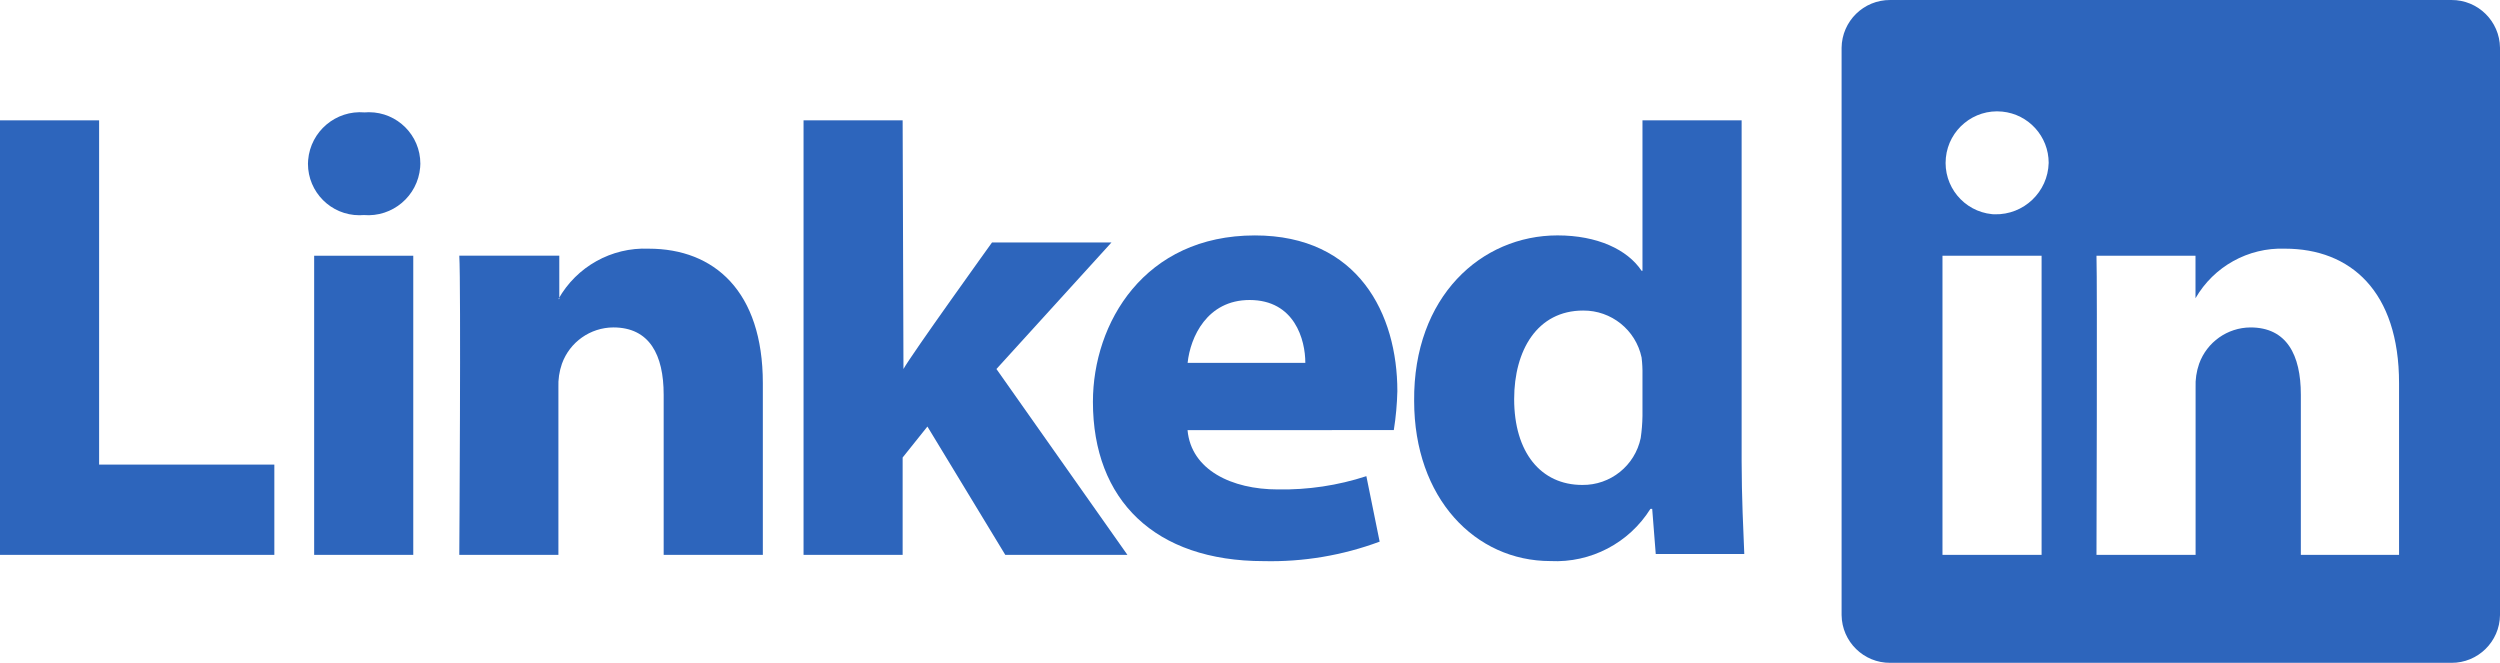
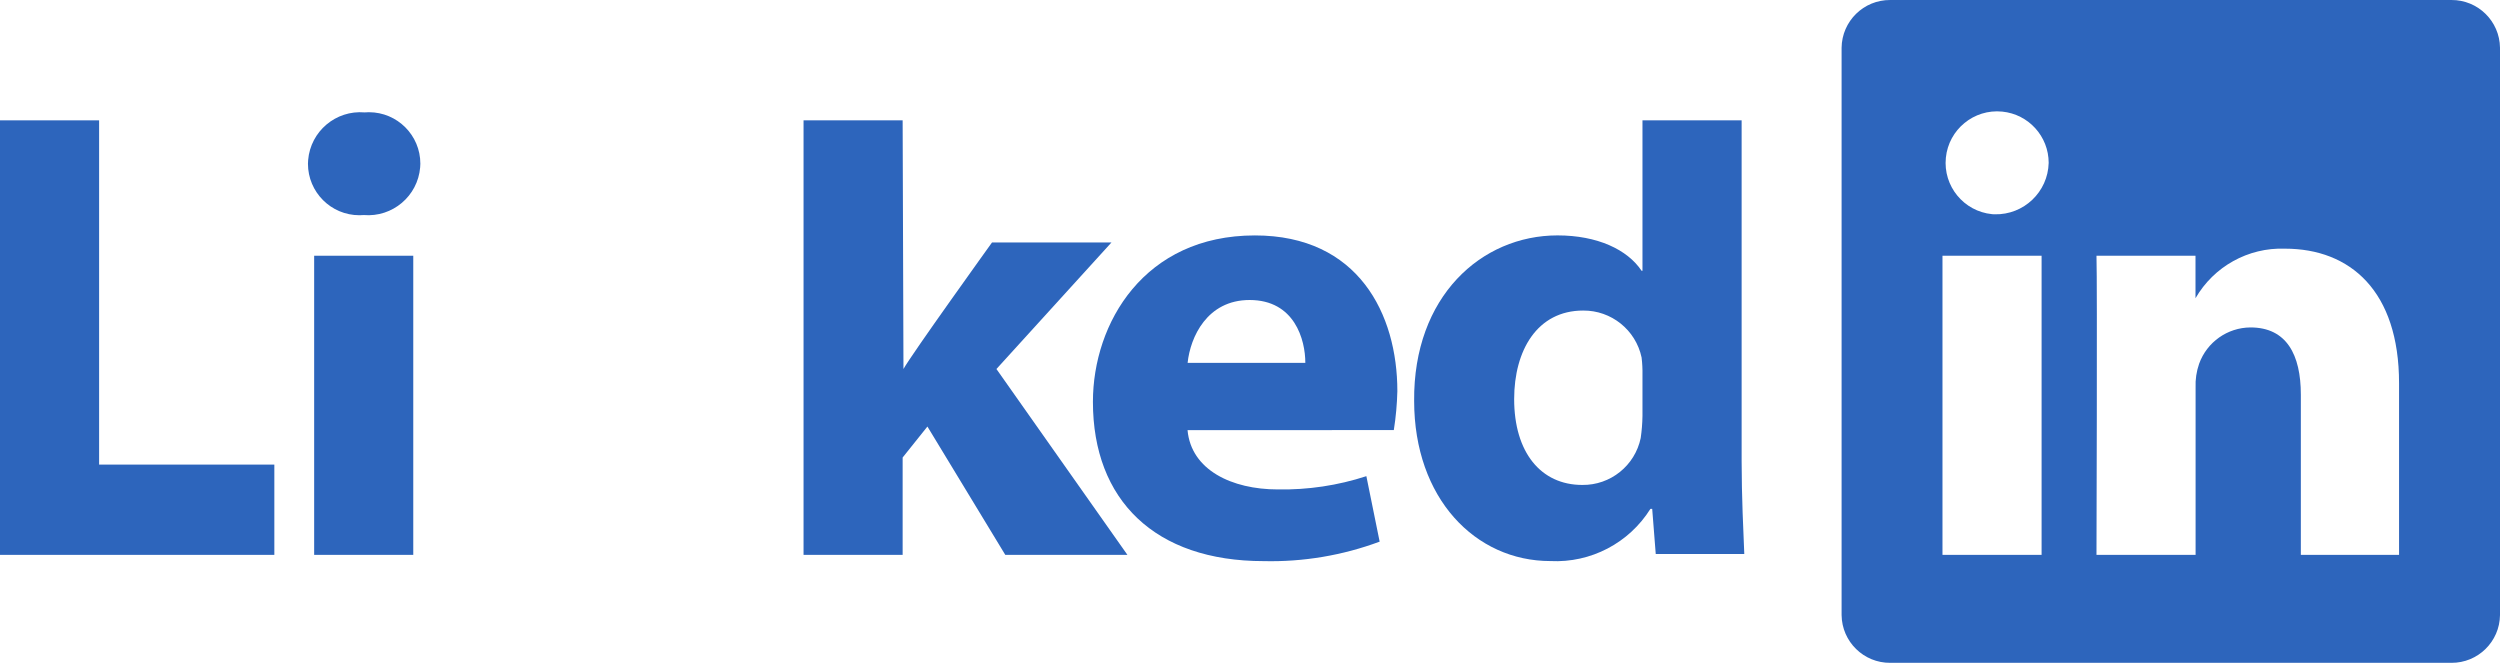
<svg xmlns="http://www.w3.org/2000/svg" id="uuid-751562e5-0755-447f-91d6-4ced793d629f" width="163.756" height="43.417" viewBox="0 0 163.756 43.417">
  <defs>
    <style>.uuid-ed10cc52-2401-4447-994b-226196150a2a,.uuid-ade1104d-cf44-48bf-9687-0afb78534968{fill:#2d65bc;}.uuid-ade1104d-cf44-48bf-9687-0afb78534968{fill-rule:evenodd;}</style>
  </defs>
  <g id="uuid-ea8ca3fd-64c8-4acb-86da-2e55e86a9e65">
    <path id="uuid-fba9ae69-9774-412a-a6ce-71b4a8a22ec4" class="uuid-ed10cc52-2401-4447-994b-226196150a2a" d="M0,7.883v28.462h17.97v-5.913H6.492V7.883H0Z" />
    <path id="uuid-3f1032d6-9d9f-4686-92ff-fc83bb554a71" class="uuid-ade1104d-cf44-48bf-9687-0afb78534968" d="M27.07,16.753h-6.492v19.592h6.492v-19.592ZM23.824,14.086c1.884.159,3.54-1.24,3.698-3.124.007-.079.011-.159.012-.238.002-1.862-1.507-3.372-3.368-3.374-.095,0-.189.004-.284.012-1.883-.159-3.539,1.238-3.698,3.121-.007.08-.011.16-.012.241,0,1.862,1.508,3.373,3.37,3.374.094,0,.188-.004.282-.012" />
-     <path id="uuid-2c4e5e16-8d39-4029-884e-d41974619480" class="uuid-ade1104d-cf44-48bf-9687-0afb78534968" d="M30.085,36.345h6.492v-10.956c-.021-.532.057-1.062.232-1.565.512-1.419,1.855-2.367,3.363-2.377,2.377,0,3.3,1.8,3.3,4.405v10.493h6.496v-11.245c0-6.029-3.188-8.811-7.478-8.811-2.435-.099-4.719,1.176-5.913,3.3h.058v-2.84h-6.55c.116,1.855,0,19.593,0,19.593" />
-     <path id="uuid-3dc70445-7ec0-45aa-b5de-1d7ab4e2432c" class="uuid-ade1104d-cf44-48bf-9687-0afb78534968" d="M59.125,7.883h-6.491v28.461h6.491v-6.376l1.623-2.029,5.1,8.405h8l-8.579-12.173,7.535-8.289h-7.825s-5.333,7.42-5.8,8.289l-.054-16.288Z" />
+     <path id="uuid-3dc70445-7ec0-45aa-b5de-1d7ab4e2432c" class="uuid-ade1104d-cf44-48bf-9687-0afb78534968" d="M59.125,7.883h-6.491v28.461h6.491v-6.376l1.623-2.029,5.1,8.405h8l-8.579-12.173,7.535-8.289h-7.825s-5.333,7.42-5.8,8.289Z" />
    <path id="uuid-f8851bb9-5d83-4b66-ae68-180959621dd9" class="uuid-ade1104d-cf44-48bf-9687-0afb78534968" d="M91.298,28.172c.134-.844.211-1.696.232-2.551,0-5.043-2.551-10.2-9.333-10.2-7.246,0-10.608,5.738-10.608,10.9,0,6.434,4.057,10.434,11.187,10.434,2.589.06,5.166-.373,7.594-1.276l-.87-4.289c-1.871.611-3.832.904-5.8.869-3.014,0-5.68-1.275-5.913-3.884l13.511-.003ZM77.792,23.767c.174-1.681,1.275-4.116,4.058-4.116,2.956,0,3.652,2.609,3.652,4.116h-7.71Z" />
    <path id="uuid-3b457e01-a4c6-424c-accc-1fc4e14edfb8" class="uuid-ade1104d-cf44-48bf-9687-0afb78534968" d="M107.586,7.883v9.854h-.058c-.927-1.391-2.9-2.318-5.507-2.318-4.985,0-9.449,4-9.391,10.84,0,6.376,4,10.492,8.927,10.492,2.642.131,5.147-1.178,6.55-3.42h.116l.232,2.956h5.8c-.057-1.391-.174-3.768-.174-6.087V7.883h-6.495ZM107.586,27.244c-.007.485-.046.969-.116,1.449-.377,1.807-1.98,3.094-3.826,3.072-2.725,0-4.463-2.145-4.463-5.623,0-3.188,1.507-5.8,4.521-5.8,1.843-.014,3.442,1.27,3.826,3.072.047.384.066.772.058,1.159v2.671Z" />
    <path id="uuid-425192e8-c90e-4abd-9a7e-44cef9aef22d" class="uuid-ed10cc52-2401-4447-994b-226196150a2a" d="M160.568,0h-36.751c-1.743-.012-3.168,1.387-3.188,3.13v37.157c.02,1.743,1.445,3.142,3.188,3.13h36.751c1.743.012,3.168-1.387,3.188-3.13V3.13c-.02-1.743-1.445-3.142-3.188-3.13M133.729,36.345h-6.492v-19.593h6.492v19.593ZM130.483,14.028h0c-1.855-.184-3.21-1.838-3.025-3.693.184-1.855,1.838-3.21,3.693-3.025,1.726.172,3.041,1.623,3.042,3.357-.047,1.908-1.631,3.417-3.54,3.37-.057-.001-.114-.004-.17-.008M157.211,36.345h-6.5v-10.492c0-2.608-.927-4.405-3.3-4.405-1.508.01-2.85.959-3.362,2.377-.175.502-.254,1.033-.232,1.565v10.955h-6.492s.058-17.738,0-19.593h6.486v2.782c1.202-2.081,3.453-3.33,5.855-3.246,4.29,0,7.478,2.782,7.478,8.811v11.246h.067Z" />
  </g>
</svg>